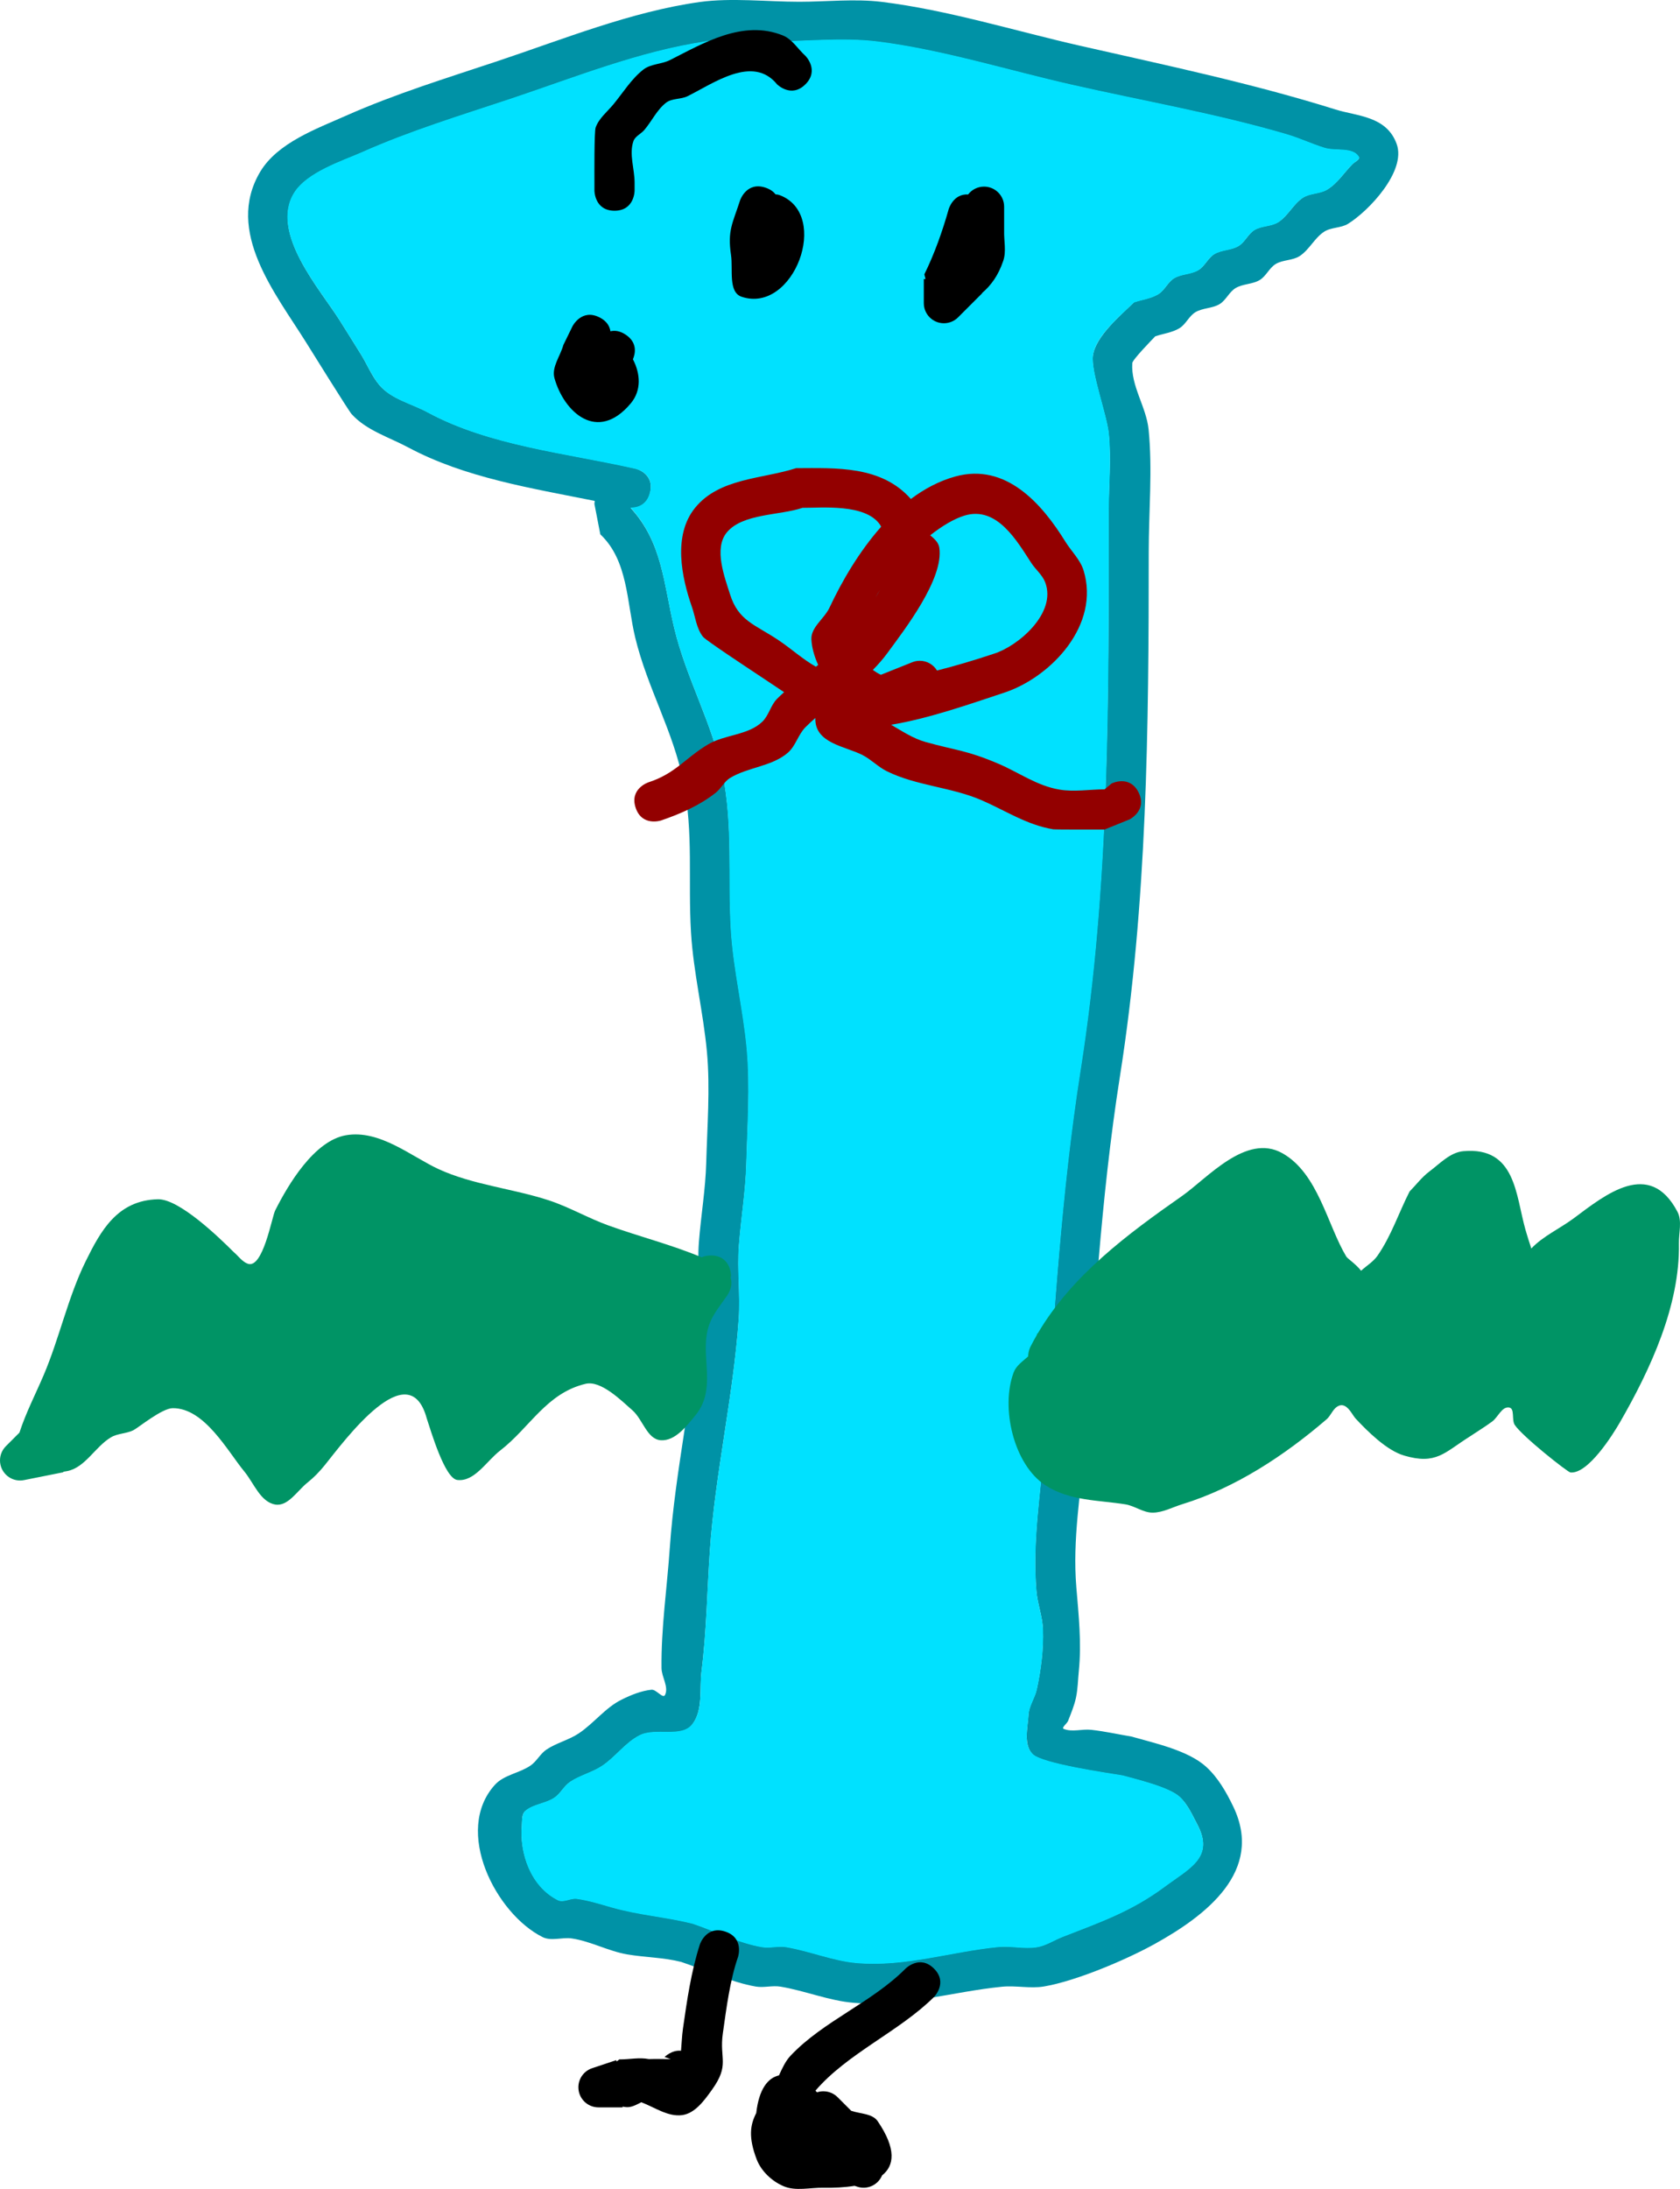
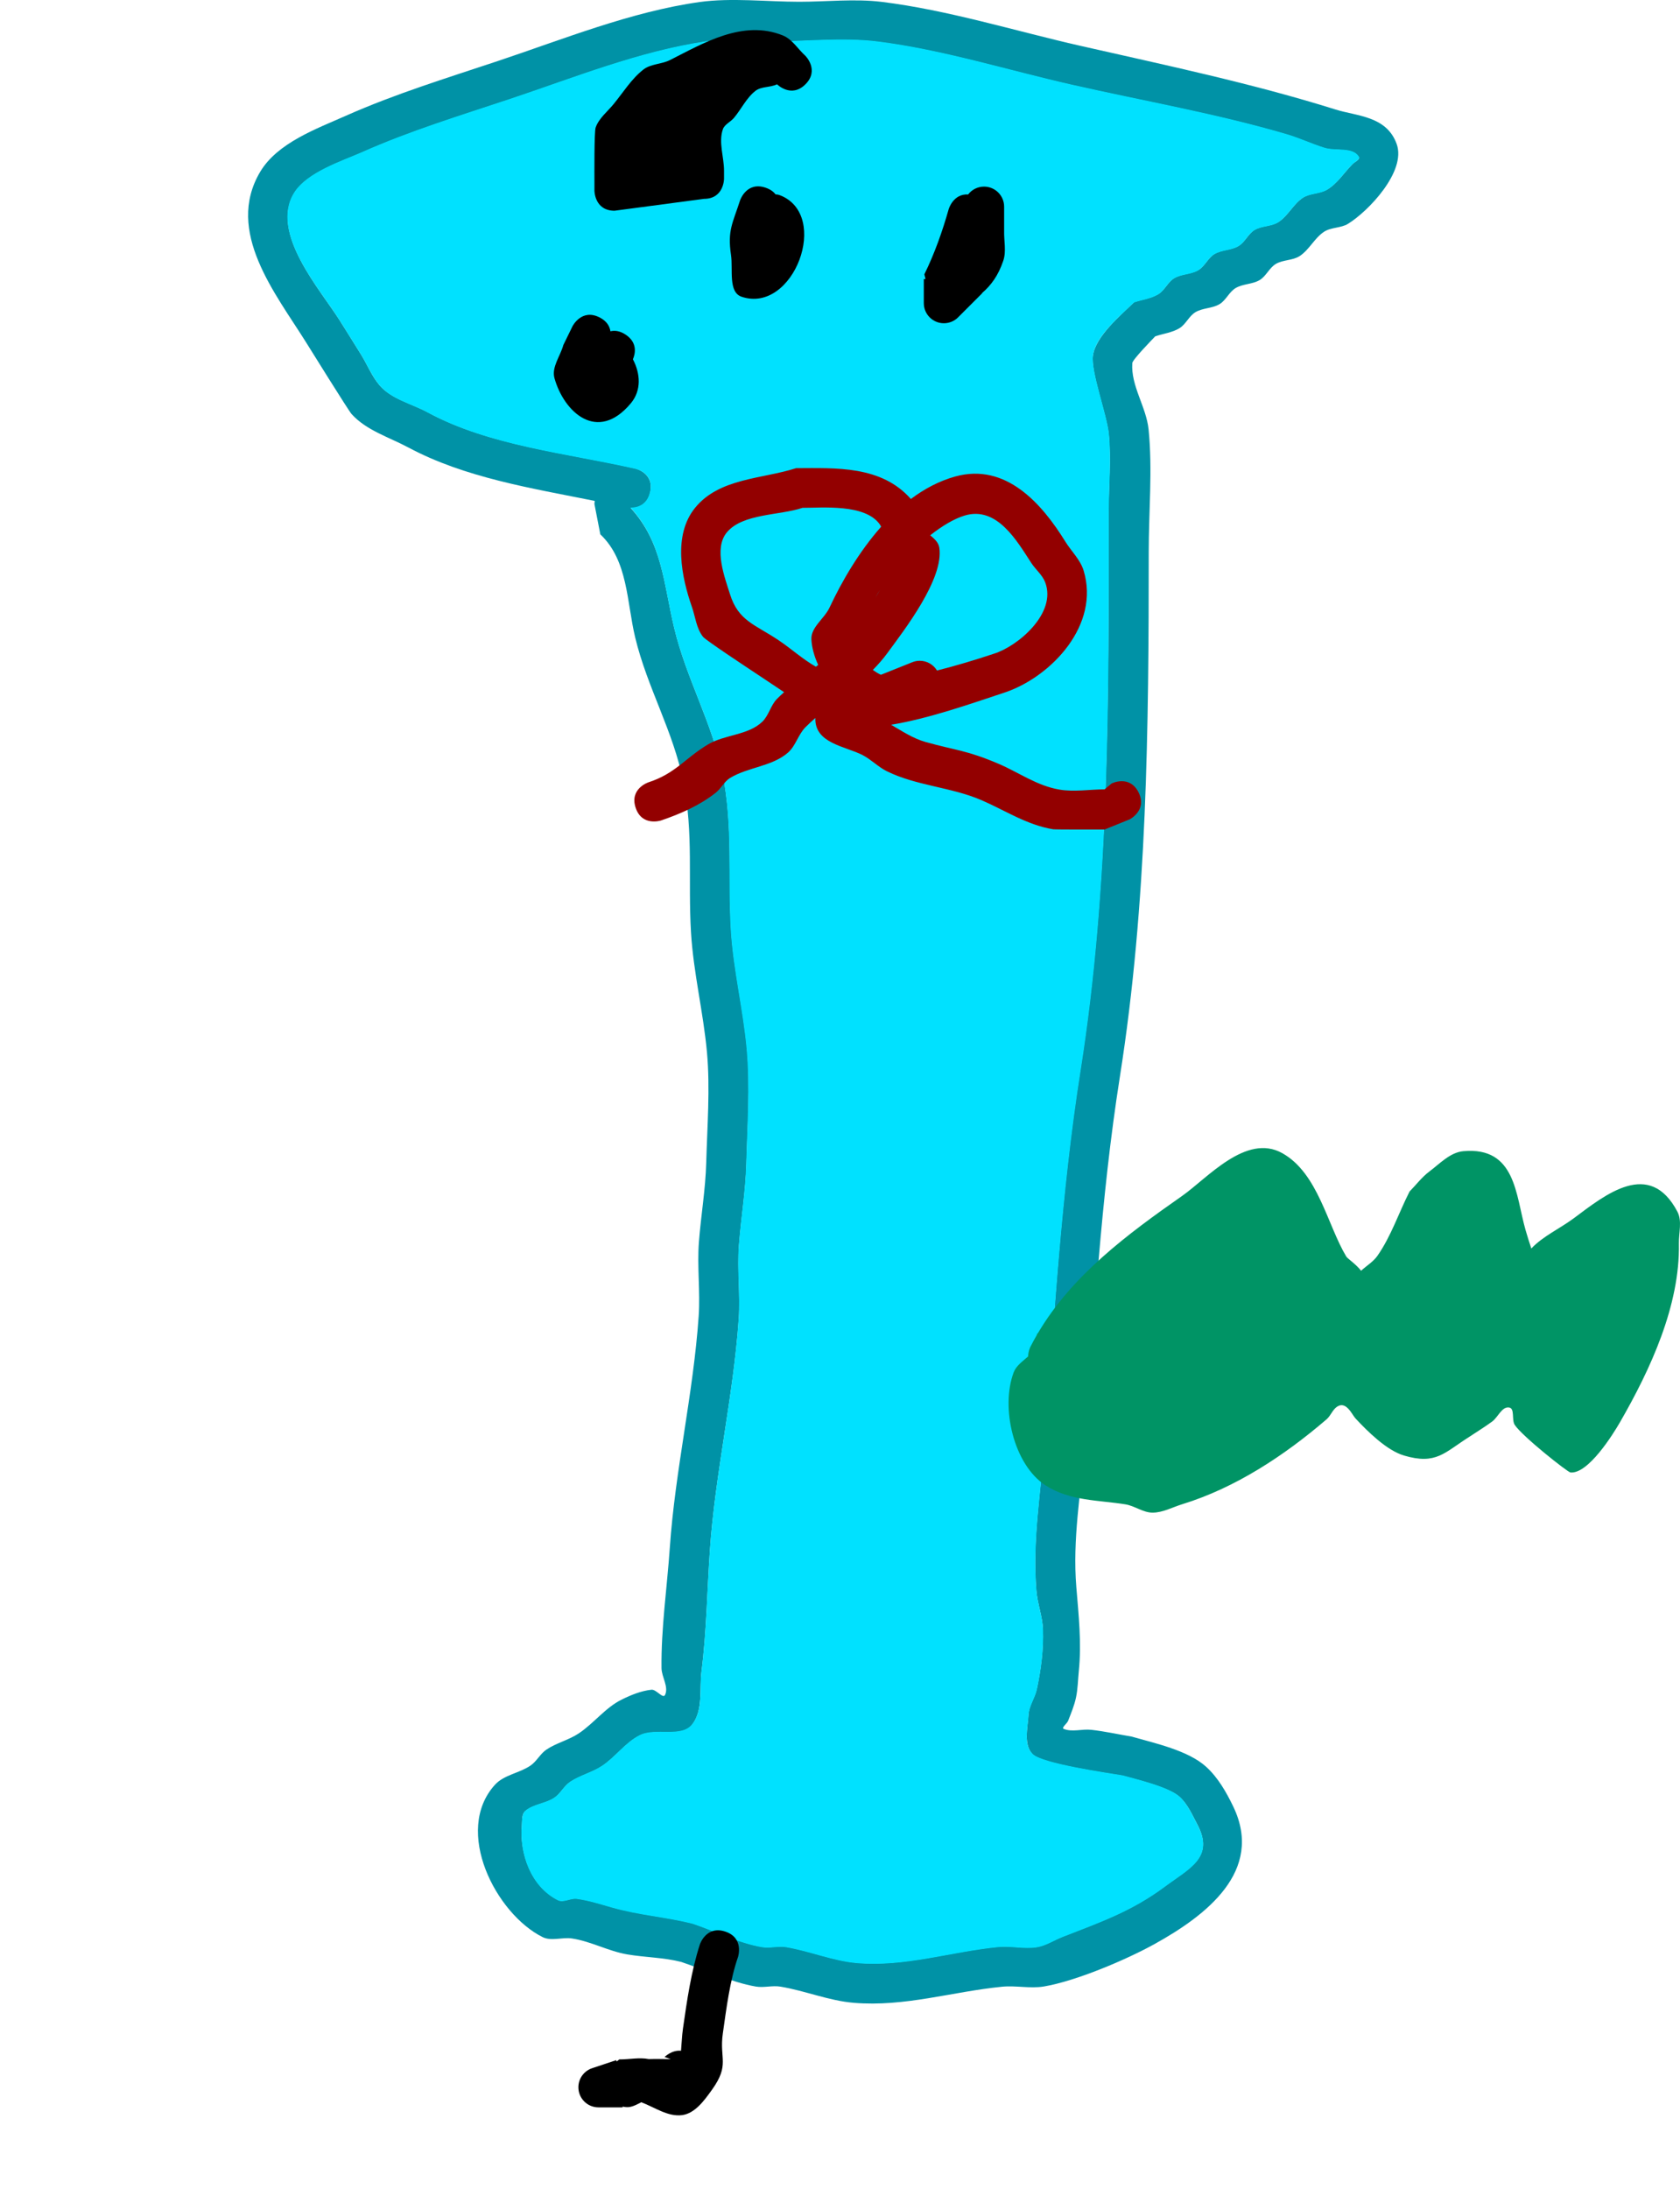
<svg xmlns="http://www.w3.org/2000/svg" version="1.1" width="209.136" height="272.369" viewBox="0,0,209.136,272.369">
  <g transform="translate(-117,-34.6)">
    <g data-paper-data="{&quot;isPaintingLayer&quot;:true}" fill-rule="nonzero" stroke="none" stroke-width="0.5" stroke-linecap="butt" stroke-linejoin="miter" stroke-miterlimit="10" stroke-dasharray="" stroke-dashoffset="0" style="mix-blend-mode: normal">
      <path d="M191.039,96.93c-7.892,-1.585 -16.167,-2.888 -23.195,-6.644c-2.415,-1.291 -5.247,-2.132 -7.08,-4.167c-0.372,-0.413 -5.223,-8.216 -5.684,-8.954c-3.773,-6.036 -10.084,-13.751 -5.707,-21.159c2.16,-3.655 7.113,-5.408 10.68,-7.001c6.14,-2.725 12.517,-4.677 18.886,-6.8c8.191,-2.73 16.629,-6.158 25.16,-7.353c3.928,-0.55 8.429,-0.032 12.4,-0.032c3.34,0 6.935,-0.395 10.246,0.012c8.273,1.017 16.59,3.616 24.713,5.461c10.673,2.424 21.387,4.671 31.817,7.938c2.673,0.837 6.32,0.793 7.588,4.278c1.237,3.402 -3.512,8.375 -6.05,9.938c-0.898,0.553 -2.123,0.415 -3,1c-1.177,0.784 -1.823,2.216 -3,3c-0.877,0.585 -2.096,0.458 -3,1c-0.808,0.485 -1.192,1.515 -2,2c-0.904,0.542 -2.096,0.458 -3,1c-0.808,0.485 -1.192,1.515 -2,2c-0.904,0.542 -2.096,0.458 -3,1c-0.808,0.485 -1.192,1.515 -2,2c-0.904,0.542 -2,0.667 -3,1c-0.362,0.383 -2.826,2.896 -2.857,3.332c-0.201,2.831 1.743,5.445 2.028,8.268c0.5,4.953 0.015,10.291 0.015,15.273c0,21.818 -0.179,43.636 -3.584,65.218c-2.414,15.306 -3.213,30.534 -4.396,45.92c-0.457,5.941 -1.53,11.639 -1.029,17.656c0.287,3.445 0.658,6.927 0.311,10.366c-0.113,1.122 -0.122,2.262 -0.358,3.366c-0.212,0.99 -0.61,1.932 -0.977,2.875c-0.138,0.356 -0.891,0.876 -0.534,1.015c1.063,0.413 2.287,-0.021 3.421,0.107c1.69,0.19 3.355,0.563 5.032,0.845c2.81,0.81 7.016,1.704 9.268,3.759c1.475,1.345 2.507,3.151 3.372,4.95c3.859,8.029 -3.399,13.561 -9.816,17.112c-3.494,1.933 -9.766,4.601 -13.754,5.27c-1.713,0.288 -3.482,-0.142 -5.21,0.03c-6.226,0.619 -12.093,2.529 -18.453,2.004c-3.111,-0.257 -6.066,-1.505 -9.145,-2.016c-1.003,-0.166 -2.047,0.164 -3.049,-0.007c-3.065,-0.525 -6.342,-2.08 -9.299,-3.067c-2.186,-0.557 -4.478,-0.557 -6.701,-0.933c-2.361,-0.399 -4.537,-1.631 -6.905,-1.986c-1.205,-0.181 -2.56,0.371 -3.651,-0.172c-5.799,-2.886 -11.136,-13.204 -5.932,-18.948c1.126,-1.243 3.042,-1.444 4.427,-2.39c0.779,-0.532 1.216,-1.477 2,-2c1.24,-0.827 2.758,-1.175 4,-2c1.894,-1.259 3.323,-3.214 5.363,-4.218c1.165,-0.573 2.407,-1.083 3.698,-1.222c0.6,-0.065 1.44,1.188 1.695,0.64c0.472,-1.016 -0.431,-2.212 -0.444,-3.333c-0.059,-4.926 0.693,-10.048 1.032,-14.964c0.668,-9.691 2.927,-19.158 3.594,-28.823c0.212,-3.07 -0.206,-6.163 0.03,-9.231c0.253,-3.283 0.819,-6.545 0.909,-9.836c0.123,-4.484 0.502,-9.308 0.093,-13.781c-0.456,-4.98 -1.688,-9.904 -1.988,-14.919c-0.383,-6.406 0.329,-12.373 -0.952,-18.698c-1.227,-6.283 -4.49,-11.728 -5.995,-17.988c-1.06,-4.408 -0.881,-9.572 -4.341,-12.832l-0.732,-3.768c0,0 0,-0.156 0.039,-0.391zM195.512,97.813c3.95,4.3 4.087,9.344 5.415,14.908c1.514,6.344 4.741,11.823 6.044,18.206c1.303,6.593 0.642,12.726 1.041,19.38c0.298,4.976 1.536,9.866 1.98,14.809c0.419,4.654 0.054,9.663 -0.078,14.328c-0.095,3.364 -0.657,6.7 -0.92,10.055c-0.24,3.063 0.182,6.152 -0.03,9.218c-0.667,9.668 -2.926,19.132 -3.594,28.823c-0.342,4.952 -0.407,10.041 -1.032,14.964c-0.283,2.229 0.212,4.844 -1.132,6.644c-1.348,1.805 -4.602,0.392 -6.607,1.418c-1.775,0.909 -2.979,2.674 -4.637,3.782c-1.239,0.829 -2.76,1.173 -4,2c-0.784,0.523 -1.209,1.487 -2,2c-1.096,0.71 -2.575,0.767 -3.573,1.61c-0.462,0.39 -0.37,1.161 -0.421,1.762c-0.292,3.447 1.087,7.576 4.489,9.29c0.701,0.353 1.571,-0.277 2.349,-0.172c1.495,0.202 2.943,0.669 4.394,1.081c3.398,0.964 6.492,1.137 10,2c2.73,0.908 5.863,2.475 8.701,2.933c0.971,0.157 1.981,-0.17 2.951,-0.007c2.983,0.499 5.841,1.734 8.855,1.984c6.011,0.498 11.656,-1.415 17.547,-1.996c1.589,-0.157 3.213,0.277 4.79,0.03c1.143,-0.179 2.147,-0.865 3.225,-1.286c4.797,-1.872 8.589,-3.18 12.731,-6.256c3.096,-2.3 6.219,-3.631 4.021,-7.756c-0.629,-1.18 -1.184,-2.473 -2.175,-3.37c-1.36,-1.232 -5.493,-2.183 -7.063,-2.631c-2.043,-0.34 -10.016,-1.472 -11.216,-2.659c-1.189,-1.175 -0.635,-3.317 -0.534,-4.985c0.066,-1.094 0.79,-2.054 1.024,-3.125c0.532,-2.444 0.852,-4.964 0.767,-7.463c-0.055,-1.624 -0.682,-3.186 -0.815,-4.805c-0.517,-6.286 0.55,-12.246 1.027,-18.452c1.193,-15.518 2.007,-30.879 4.442,-46.316c3.624,-22.975 3.523,-46.218 3.523,-69.439c0,-3.242 0.337,-6.501 0.015,-9.727c-0.237,-2.38 -2.256,-7.735 -1.972,-9.732c0.346,-2.434 3.49,-5.063 5.143,-6.668c1,-0.333 2.096,-0.458 3,-1c0.808,-0.485 1.192,-1.515 2,-2c0.904,-0.542 2.096,-0.458 3,-1c0.808,-0.485 1.192,-1.515 2,-2c0.904,-0.542 2.096,-0.458 3,-1c0.808,-0.485 1.192,-1.515 2,-2c0.904,-0.542 2.123,-0.415 3,-1c1.177,-0.784 1.823,-2.216 3,-3c0.877,-0.585 2.089,-0.471 3,-1c1.299,-0.755 2.129,-2.121 3.188,-3.188c0.272,-0.274 0.967,-0.546 0.762,-0.874c-0.78,-1.249 -2.871,-0.671 -4.278,-1.107c-1.59,-0.492 -3.104,-1.215 -4.701,-1.684c-8.737,-2.568 -17.921,-4.154 -26.804,-6.172c-7.921,-1.799 -16.035,-4.35 -24.099,-5.361c-4.405,-0.552 -9.305,0.012 -13.754,0.012c-2.533,0 -5.093,-0.399 -7.6,-0.032c-8.268,1.208 -16.429,4.51 -24.38,7.161c-6.214,2.071 -12.449,3.96 -18.436,6.626c-2.44,1.079 -6.859,2.472 -8.458,5.06c-3.068,4.967 3.298,12.048 5.693,15.881c0.883,1.413 1.778,2.82 2.65,4.24c0.767,1.248 1.316,2.651 2.266,3.766c1.482,1.74 3.966,2.273 5.976,3.361c7.723,4.181 17.335,5.067 25.842,7c0,0 2.438,0.554 1.884,2.992c-0.384,1.688 -1.671,1.942 -2.426,1.938z" fill="#0092a6" />
      <path d="M197.922,95.828c0.554,-2.438 -1.851,-2.897 -1.851,-2.897c-8.507,-1.933 -18.108,-2.825 -25.831,-7.006c-2.01,-1.088 -4.492,-1.622 -5.974,-3.362c-0.95,-1.115 -1.558,-2.599 -2.324,-3.847c-0.872,-1.42 -1.767,-2.827 -2.65,-4.24c-2.396,-3.833 -8.76,-10.915 -5.692,-15.882c1.599,-2.589 6.022,-3.984 8.461,-5.063c5.987,-2.665 12.229,-4.557 18.444,-6.629c7.951,-2.65 16.122,-5.955 24.39,-7.163c2.507,-0.366 5.069,0.032 7.603,0.032c4.448,0 9.354,-0.565 13.759,-0.012c8.064,1.011 16.188,3.563 24.109,5.362c8.883,2.018 18.077,3.608 26.814,6.176c1.597,0.469 3.113,1.193 4.703,1.685c1.407,0.435 3.5,-0.142 4.28,1.108c0.205,0.328 -0.543,0.684 -0.815,0.959c-1.059,1.066 -1.888,2.433 -3.187,3.188c-0.911,0.529 -2.122,0.416 -2.999,1c-1.177,0.784 -1.823,2.216 -3,3c-0.877,0.585 -2.095,0.458 -2.999,1c-0.808,0.485 -1.191,1.515 -2,2c-0.904,0.542 -2.095,0.458 -2.999,1c-0.808,0.485 -1.191,1.515 -2,2c-0.904,0.542 -2.095,0.458 -2.999,1c-0.808,0.485 -1.191,1.515 -2,2c-0.904,0.542 -1.999,0.667 -2.999,1c-1.653,1.605 -4.758,4.142 -5.104,6.576c-0.284,1.996 1.738,7.354 1.976,9.733c0.322,3.226 -0.012,6.486 -0.012,9.729c0,23.221 0.125,46.52 -3.5,69.495c-2.435,15.436 -3.275,30.829 -4.468,46.348c-0.477,6.206 -1.549,12.168 -1.032,18.454c0.133,1.619 0.759,3.182 0.814,4.805c0.085,2.499 -0.237,5.02 -0.769,7.464c-0.233,1.071 -0.959,2.031 -1.024,3.125c-0.101,1.668 -0.681,3.714 0.507,4.889c1.2,1.186 9.168,2.32 11.211,2.66c1.57,0.447 5.7,1.4 7.06,2.632c0.991,0.897 1.588,2.281 2.217,3.461c2.198,4.125 -0.927,5.457 -4.024,7.757c-4.142,3.076 -7.939,4.386 -12.737,6.258c-1.078,0.421 -2.083,1.107 -3.227,1.286c-1.577,0.247 -3.203,-0.186 -4.792,-0.029c-5.892,0.581 -11.543,2.496 -17.555,1.997c-3.014,-0.25 -5.875,-1.485 -8.859,-1.984c-0.97,-0.162 -1.981,0.164 -2.952,0.007c-2.838,-0.458 -5.976,-2.025 -8.705,-2.933c-3.508,-0.863 -6.607,-1.037 -10.004,-2.001c-1.451,-0.412 -2.901,-0.88 -4.395,-1.081c-0.778,-0.105 -1.649,0.525 -2.35,0.171c-3.402,-1.714 -4.784,-5.843 -4.492,-9.291c0.051,-0.602 -0.006,-1.467 0.455,-1.856c0.998,-0.843 2.475,-0.9 3.572,-1.61c0.791,-0.513 1.215,-1.477 1.999,-2c1.24,-0.827 2.759,-1.172 3.998,-2c1.658,-1.109 2.86,-2.874 4.635,-3.783c2.005,-1.027 5.257,0.386 6.604,-1.419c1.344,-1.8 0.832,-4.317 1.114,-6.545c0.625,-4.923 0.689,-10.013 1.031,-14.965c0.668,-9.691 2.924,-19.156 3.591,-28.824c0.211,-3.065 -0.214,-6.155 0.026,-9.219c0.263,-3.355 0.82,-6.693 0.915,-10.057c0.132,-4.665 0.475,-9.693 0.057,-14.347c-0.445,-4.944 -1.679,-9.89 -1.977,-14.866c-0.398,-6.654 0.281,-12.802 -1.021,-19.395c-1.303,-6.383 -4.529,-11.863 -6.042,-18.207c-1.328,-5.565 -1.465,-10.608 -5.415,-14.909c0.755,0.004 2.044,-0.25 2.428,-1.939z" data-paper-data="{&quot;noHover&quot;:false,&quot;origItem&quot;:[&quot;Path&quot;,{&quot;applyMatrix&quot;:true,&quot;segments&quot;:[[[195.5118,97.81268],[0.75526,0.00378],[3.94976,4.30049]],[[200.92702,112.72114],[-1.32774,-5.56492],[1.51356,6.34375]],[[206.97087,130.92759],[-1.30268,-6.38303],[1.30269,6.59293]],[[208.01142,150.3072],[-0.39842,-6.65386],[0.29798,4.97641]],[[209.99165,165.11663],[-0.44457,-4.94382],[0.41853,4.65421]],[[209.91368,179.44485],[0.13188,-4.66539],[-0.0951,3.36429]],[[208.99359,189.49975],[0.26328,-3.35532],[-0.24035,3.06311]],[[208.96405,198.71728],[0.21147,-3.06524],[-0.66698,9.66791]],[[205.37012,227.54018],[0.66833,-9.69074],[-0.34151,4.95191]],[[204.33809,242.50464],[0.62482,-4.92326],[-0.28284,2.22862]],[[203.20587,249.14835],[1.3439,-1.80019],[-1.34758,1.80513]],[[196.59838,250.56657],[2.00511,-1.02666],[-1.77536,0.90902]],[[191.96178,254.34889],[1.65799,-1.10874],[-1.23917,0.82867]],[[187.96178,256.34889],[1.24035,-0.8269],[-0.78446,0.52298]],[[185.96178,258.34889],[0.79131,-0.51256],[-1.09644,0.7102]],[[182.38863,259.95879],[0.99815,-0.84278],[-0.4615,0.38967]],[[181.96772,261.72124],[0.05106,-0.60184],[-0.29246,3.44739]],[[186.45671,271.01108],[-3.40208,-1.71427],[0.70103,0.35324]],[[188.80546,270.83951],[-0.77796,-0.10493],[1.49464,0.2016]],[[193.19897,271.92048],[-1.45088,-0.41176],[3.39781,0.96429]],[[203.19897,273.92048],[-3.50794,-0.86308],[2.72964,0.90817]],[[211.90046,276.85306],[-2.83811,-0.45757],[0.97103,0.15655]],[[214.85117,276.84557],[-0.9701,-0.16226],[2.98339,0.49901]],[[223.7062,278.8293],[-3.01449,-0.24999],[6.01129,0.4985]],[[241.25366,276.83295],[-5.89151,0.58091],[1.58898,-0.15667]],[[246.04361,276.86279],[-1.57744,0.24713],[1.14347,-0.17914]],[[249.2691,275.57721],[-1.0782,0.42084],[4.79702,-1.87237]],[[262,269.32078],[-4.14218,3.07606],[3.0965,-2.29952]],[[266.02085,261.56527],[2.1982,4.12457],[-0.62888,-1.18]],[[263.84549,258.19498],[0.99119,0.89746],[-1.36023,-1.2316]],[[256.78276,255.56427],[1.56976,0.44747],[-2.04314,-0.34001]],[[245.56664,252.90575],[1.19987,1.18612],[-1.1886,-1.17497]],[[245.03228,247.92033],[-0.10062,1.6683],[0.06598,-1.09403]],[[246.05578,244.79562],[-0.23335,1.07089],[0.53246,-2.44357]],[[246.82326,237.33226],[0.08455,2.49948],[-0.05493,-1.62369]],[[246.00852,232.52698],[0.13315,1.61915],[-0.51694,-6.2864]],[[247.03529,214.0754],[-0.47705,6.20557],[1.19296,-15.51838]],[[251.47733,167.75947],[-2.43501,15.43649],[3.6242,-22.97518]],[[255,98.32078],[0,23.22083],[0,-3.24241]],[[255.01493,88.59357],[0.32194,3.22638],[-0.23746,-2.37973]],[[253.04251,78.86173],[-0.28375,1.99642],[0.34589,-2.43366]],[[258.18567,72.19415],[-1.65343,1.60458],[1,-0.33333]],[[261.18567,71.19415],[-0.90388,0.54233],[0.80845,-0.48507]],[[263.18567,69.19415],[-0.80845,0.48507],[0.90388,-0.54233]],[[266.18567,68.19415],[-0.90388,0.54233],[0.80845,-0.48507]],[[268.18567,66.19415],[-0.80845,0.48507],[0.90388,-0.54233]],[[271.18567,65.19415],[-0.90388,0.54233],[0.80845,-0.48507]],[[273.18567,63.19415],[-0.80845,0.48507],[0.90388,-0.54233]],[[276.18567,62.19415],[-0.87706,0.58471],[1.1767,-0.78446]],[[279.18567,59.19415],[-1.1767,0.78446],[0.87706,-0.58471]],[[282.18567,58.19415],[-0.91146,0.52948],[1.29937,-0.75481]],[[285.37337,55.00645],[-1.05864,1.06648],[0.27234,-0.27436]],[[286.13532,54.13212],[0.20475,0.3279],[-0.78019,-1.24943]],[[281.85708,53.02546],[1.40725,0.43524],[-1.59025,-0.49184]],[[277.15598,51.34116],[1.59705,0.46931],[-8.73721,-2.56752]],[[250.35229,45.16946],[8.88275,2.01773],[-7.92132,-1.79935]],[[226.25366,39.80861],[8.06363,1.01107],[-4.40525,-0.55236]],[[212.5,39.82078],[4.4483,0],[-2.5332,0]],[[204.90046,39.7885],[2.50657,-0.36639],[-8.26751,1.20846]],[[180.52082,46.94907],[7.95053,-2.65018],[-6.21445,2.07148]],[[162.0844,53.57462],[5.98718,-2.66538],[-2.43967,1.07881]],[[153.62663,58.63511],[1.59911,-2.58861],[-3.06819,4.96673]],[[159.32001,74.5158],[-2.39562,-3.83299],[0.88333,1.41333]],[[161.97,78.75579],[-0.87211,-1.42028],[0.76663,1.2485]],[[164.23605,82.52186],[-0.95015,-1.1152],[1.48212,1.73958]],[[170.21179,85.88282],[-2.00978,-1.08794],[7.72328,4.18078]],[[196.05405,92.88295],[-8.50723,-1.93346],[0,0]],[[197.93783,95.87483],[0.55405,-2.43783],[-0.38369,1.68822]]],&quot;closed&quot;:true}]}" fill="#00e1ff" />
      <path d="M213.549,58.791c0.172,-0.001 0.347,0.029 0.525,0.097c6.37,2.426 1.721,14.815 -4.754,12.637c-1.696,-0.57 -1.055,-3.434 -1.32,-5.204c-0.456,-3.044 0.207,-3.94 1.128,-6.791c0,0 0.791,-2.372 3.162,-1.581c0.601,0.2 0.999,0.502 1.258,0.842z" fill="#000000" />
      <path d="M241.893,67.045c-0.628,1.857 -1.529,3.066 -2.645,4.024l0.02,0.02l-3,3c-0.452,0.452 -1.077,0.732 -1.768,0.732c-1.381,0 -2.5,-1.119 -2.5,-2.5v-3h0.215l-0.146,-0.584c1.271,-2.588 2.242,-5.329 3.027,-8.103c0,0 0.556,-1.948 2.421,-1.836c0.457,-0.594 1.175,-0.977 1.983,-0.977c1.381,0 2.5,1.119 2.5,2.5v3c-0.036,1.241 0.291,2.548 -0.107,3.724z" fill="#000000" />
      <path d="M191.618,74.085c0.931,0.465 1.28,1.125 1.371,1.736c0.528,-0.125 1.17,-0.064 1.897,0.42c1.517,1.012 1.19,2.392 0.902,3.065c0.925,1.763 1.093,3.859 -0.26,5.477c-4.169,4.987 -8.328,1.083 -9.506,-3.13c-0.383,-1.37 0.737,-2.748 1.106,-4.122l1.136,-2.327c0,0 1.118,-2.236 3.354,-1.118z" fill="#000000" />
      <path d="M201.777,289.778c0.083,-0.92 0.112,-1.852 0.242,-2.763c0.5,-3.498 1.024,-7.128 2.11,-10.485c0,0 0.791,-2.372 3.162,-1.581c2.372,0.791 1.581,3.162 1.581,3.162c-1.022,2.95 -1.448,6.417 -1.89,9.515c-0.453,3.168 0.9,3.865 -1.355,7.009c-0.948,1.322 -2.112,2.946 -3.726,3.153c-1.752,0.225 -3.376,-0.958 -5.066,-1.604c-0.636,0.318 -1.258,0.685 -1.934,0.604c-0.134,-0.016 -0.268,-0.036 -0.4,-0.059v0.092h-3c-1.381,0 -2.5,-1.119 -2.5,-2.5c0,-1.125 0.743,-2.076 1.764,-2.39l2.945,-0.982l0.054,0.161l0.336,-0.257c1.219,0.011 2.482,-0.277 3.668,-0.04c1.057,-0.041 2.075,0.014 2.732,0.007l-0.768,-0.268c0,0 0.893,-0.893 2.045,-0.775z" fill="#000000" />
-       <path d="M219.5,306.821c-1.653,-0.031 -3.436,0.458 -4.957,-0.19c-1.454,-0.62 -2.791,-1.876 -3.353,-3.353c-1.036,-2.723 -0.814,-4.266 -0.049,-5.748c0.34,-3.005 1.46,-4.378 2.829,-4.689c0.409,-0.876 0.797,-1.766 1.453,-2.46c4.063,-4.298 10.101,-6.593 14.309,-10.828c0,0 1.768,-1.768 3.536,0c1.768,1.768 0,3.536 0,3.536c-4.298,4.274 -10.767,7.005 -14.757,11.654c0.067,0.067 0.134,0.136 0.199,0.205c0.248,-0.083 0.514,-0.127 0.79,-0.127c0.69,0 1.315,0.28 1.768,0.732l1.696,1.696c1.137,0.39 2.638,0.324 3.304,1.304c2.349,3.457 2.057,5.529 0.539,6.734c-0.378,0.901 -1.268,1.534 -2.306,1.534c-0.297,0 -0.582,-0.052 -0.846,-0.147l-0.272,-0.09c-1.241,0.205 -2.597,0.262 -3.883,0.237z" fill="#000000" />
-       <path d="M193.5,60.821c-2.5,0 -2.5,-2.5 -2.5,-2.5v-1c0,-0.925 -0.039,-6.317 0.149,-6.851c0.405,-1.152 1.453,-1.965 2.229,-2.908c1.205,-1.463 2.219,-3.139 3.712,-4.306c0.923,-0.721 2.265,-0.654 3.311,-1.181c4.108,-2.071 9.065,-5.078 14.055,-3.064c1.171,0.473 1.874,1.695 2.811,2.542c0,0 1.768,1.768 0,3.536c-1.768,1.768 -3.536,0 -3.536,0c-3.012,-3.694 -7.884,-0.132 -11.134,1.478c-0.84,0.416 -1.95,0.243 -2.689,0.819c-1.135,0.885 -1.759,2.279 -2.69,3.377c-0.424,0.5 -1.157,0.79 -1.369,1.409c-0.557,1.624 0.149,3.432 0.149,5.149v1c0,0 0,2.5 -2.5,2.5z" fill="#000000" />
+       <path d="M193.5,60.821c-2.5,0 -2.5,-2.5 -2.5,-2.5v-1c0,-0.925 -0.039,-6.317 0.149,-6.851c0.405,-1.152 1.453,-1.965 2.229,-2.908c1.205,-1.463 2.219,-3.139 3.712,-4.306c0.923,-0.721 2.265,-0.654 3.311,-1.181c4.108,-2.071 9.065,-5.078 14.055,-3.064c1.171,0.473 1.874,1.695 2.811,2.542c0,0 1.768,1.768 0,3.536c-1.768,1.768 -3.536,0 -3.536,0c-0.84,0.416 -1.95,0.243 -2.689,0.819c-1.135,0.885 -1.759,2.279 -2.69,3.377c-0.424,0.5 -1.157,0.79 -1.369,1.409c-0.557,1.624 0.149,3.432 0.149,5.149v1c0,0 0,2.5 -2.5,2.5z" fill="#000000" />
      <path d="M258.736,133.203c1.118,2.236 -1.118,3.354 -1.118,3.354l-3.118,1.264c-0.473,0 -6.149,0.009 -6.4,-0.032c-3.299,-0.548 -5.982,-2.357 -8.924,-3.626c-3.776,-1.629 -8.091,-1.781 -11.774,-3.596c-1.078,-0.531 -1.934,-1.444 -3,-2c-2.152,-1.122 -6.014,-1.45 -5.902,-4.628c-0.424,0.372 -0.836,0.754 -1.232,1.15c-0.902,0.902 -1.211,2.312 -2.169,3.154c-1.967,1.729 -4.953,1.799 -7.197,3.148c-0.743,0.447 -1.135,1.327 -1.817,1.863c-1.994,1.57 -4.391,2.62 -6.794,3.438c0,0 -2.372,0.791 -3.162,-1.581c-0.791,-2.372 1.581,-3.162 1.581,-3.162c3.37,-1.094 4.546,-2.986 7.389,-4.698c2.106,-1.269 5.035,-1.143 6.803,-2.852c0.811,-0.784 1.033,-2.048 1.831,-2.846c0.283,-0.283 0.575,-0.557 0.874,-0.825c-1.587,-1.053 -3.277,-2.184 -3.493,-2.327c-0.773,-0.515 -6.252,-4.124 -6.6,-4.563c-0.823,-1.039 -0.949,-2.475 -1.385,-3.727c-1.279,-3.669 -2.387,-8.888 0.393,-12.318c3.022,-3.729 8.409,-3.587 12.579,-4.94c4.961,-0.012 10.607,-0.338 14.288,3.836c1.69,-1.267 3.537,-2.25 5.538,-2.801c6.311,-1.737 10.785,3.407 13.69,8.101c0.748,1.209 1.863,2.247 2.277,3.608c2.056,6.758 -3.963,13.104 -9.602,15.096c-4.537,1.509 -9.653,3.314 -14.361,4.091c1.39,0.803 2.736,1.708 4.27,2.137c3.911,1.094 5.096,1.01 9.113,2.721c2.513,1.071 4.77,2.74 7.589,3.211c1.841,0.308 3.733,-0.032 5.6,-0.032l0.882,-0.736c0,0 2.236,-1.118 3.354,1.118zM226.688,100.143c-0.048,-0.106 -0.106,-0.208 -0.175,-0.305c-1.84,-2.569 -7.142,-2.042 -9.613,-2.05c-2.794,0.961 -7.451,0.683 -9.421,3.06c-1.671,2.016 -0.24,5.648 0.393,7.682c1.032,3.317 3.087,3.758 6.015,5.71c1.588,1.059 3.027,2.385 4.682,3.319c0.095,-0.074 0.19,-0.148 0.285,-0.222c-0.496,-1.078 -0.799,-2.175 -0.848,-3.184c-0.072,-1.508 1.608,-2.564 2.249,-3.932c1.54,-3.287 3.694,-6.987 6.434,-10.079zM225.659,117.958c0.366,0.268 0.714,0.48 1.001,0.606l3.858,-1.543c0.301,-0.129 0.633,-0.2 0.981,-0.2c0.91,0 1.707,0.487 2.144,1.214c2.375,-0.604 4.735,-1.307 7.065,-2.086c2.971,-0.906 7.89,-5.039 6.398,-8.904c-0.354,-0.917 -1.185,-1.57 -1.723,-2.392c-1.766,-2.699 -4.254,-7.131 -8.31,-5.899c-1.313,0.399 -2.803,1.295 -4.273,2.452c0.532,0.444 1.034,0.894 1.132,1.54c0.591,3.894 -4.383,10.271 -6.463,13.113c-0.551,0.753 -1.162,1.446 -1.811,2.099zM225.972,108.979c0.204,-0.342 0.406,-0.684 0.61,-1.026c-0.226,0.351 -0.43,0.695 -0.61,1.026z" fill="#930000" />
-       <path d="M207.367,196.018c-1.122,1.61 -2.091,2.677 -2.399,4.703c-0.502,3.299 1.071,6.922 -1.341,9.914c-1.13,1.402 -2.576,3.298 -4.373,3.174c-1.703,-0.118 -2.237,-2.595 -3.521,-3.72c-1.395,-1.222 -3.917,-3.754 -5.832,-3.3c-4.881,1.158 -6.938,5.449 -10.633,8.3c-1.71,1.319 -3.198,3.923 -5.342,3.665c-1.555,-0.187 -3.268,-6.055 -3.797,-7.643c-2.218,-8.197 -10.215,2.709 -12.695,5.794c-0.642,0.799 -1.363,1.546 -2.166,2.183c-1.266,1.005 -2.422,3 -4.014,2.72c-1.843,-0.324 -2.644,-2.657 -3.834,-4.101c-2.092,-2.539 -4.963,-7.92 -8.92,-7.887c-1.349,0.011 -4.286,2.439 -4.902,2.746c-0.871,0.434 -1.948,0.383 -2.784,0.881c-1.975,1.177 -3.208,3.778 -5.466,4.207c-0.155,0.029 -0.311,0.055 -0.467,0.077l0.012,0.06l-4.852,0.97c-0.174,0.038 -0.355,0.059 -0.541,0.059c-1.381,0 -2.5,-1.119 -2.5,-2.5c0,-0.69 0.28,-1.315 0.732,-1.768l0,0l1.688,-1.688c0.797,-2.464 2.001,-4.78 3.018,-7.163c1.954,-4.582 3.029,-9.707 5.231,-14.166c1.862,-3.768 3.927,-7.586 8.986,-7.709c2.633,-0.064 7.599,4.731 9.43,6.562c0.582,0.485 1.037,1.189 1.747,1.455c1.892,0.712 3.009,-5.798 3.422,-6.62c1.622,-3.23 4.856,-8.682 8.819,-9.365c4.199,-0.724 8.112,2.64 11.506,4.208c4.245,1.962 9.311,2.44 13.737,3.892c2.561,0.84 4.915,2.225 7.451,3.137c3.965,1.425 7.779,2.367 11.579,3.954c0.309,-0.141 0.688,-0.228 1.154,-0.228c2.5,0 2.5,2.5 2.5,2.5l-0.049,0.279c0.158,0.493 0.152,1.106 -0.215,1.839c-0.113,0.226 -0.237,0.417 -0.369,0.579z" fill="#009465" />
      <path d="M246.202,200.493c4.256,-7.212 11.115,-12.297 17.96,-17.087c3.115,-2.18 7.955,-7.828 12.456,-5.321c4.468,2.489 5.615,8.948 7.978,12.874c0.153,0.254 1.224,0.951 1.838,1.762c0.675,-0.621 1.514,-1.112 2.038,-1.862c1.708,-2.444 2.647,-5.343 4,-8c0.814,-0.824 1.516,-1.777 2.443,-2.472c1.322,-0.99 2.608,-2.398 4.253,-2.545c6.533,-0.583 6.503,5.472 7.732,9.779c0.224,0.784 0.471,1.56 0.728,2.333c1.403,-1.51 3.6,-2.508 5.276,-3.758c3.958,-2.951 9.426,-7.421 12.905,-0.833c0.617,1.168 0.165,2.637 0.19,3.957c0.146,7.709 -3.537,15.659 -7.338,22.255c-0.852,1.479 -3.947,6.453 -6.162,6.245c-0.353,-0.033 -5.998,-4.499 -6.933,-5.915c-0.419,-0.635 0.044,-2.056 -0.708,-2.169c-0.901,-0.135 -1.37,1.205 -2.104,1.746c-0.926,0.682 -1.912,1.279 -2.868,1.918c-3.085,1.948 -4.099,3.5 -8.111,2.313c-2.14,-0.633 -4.514,-2.981 -6.043,-4.625c-0.417,-0.448 -1.14,-2.204 -2.276,-1.458c-0.573,0.376 -0.798,1.132 -1.319,1.579c-5.267,4.52 -11.35,8.528 -17.961,10.561c-1.223,0.376 -2.413,1.047 -3.693,1.05c-1.18,0.003 -2.22,-0.844 -3.385,-1.032c-3.287,-0.531 -6.891,-0.405 -9.914,-2.341c-3.997,-2.56 -5.648,-9.688 -3.995,-14.083c0.314,-0.836 1.116,-1.37 1.795,-1.98c0.019,-0.663 0.278,-1.181 0.278,-1.181c0.257,-0.505 0.526,-1.001 0.808,-1.486c0.019,-0.062 0.038,-0.124 0.057,-0.186z" fill="#009465" />
    </g>
  </g>
</svg>